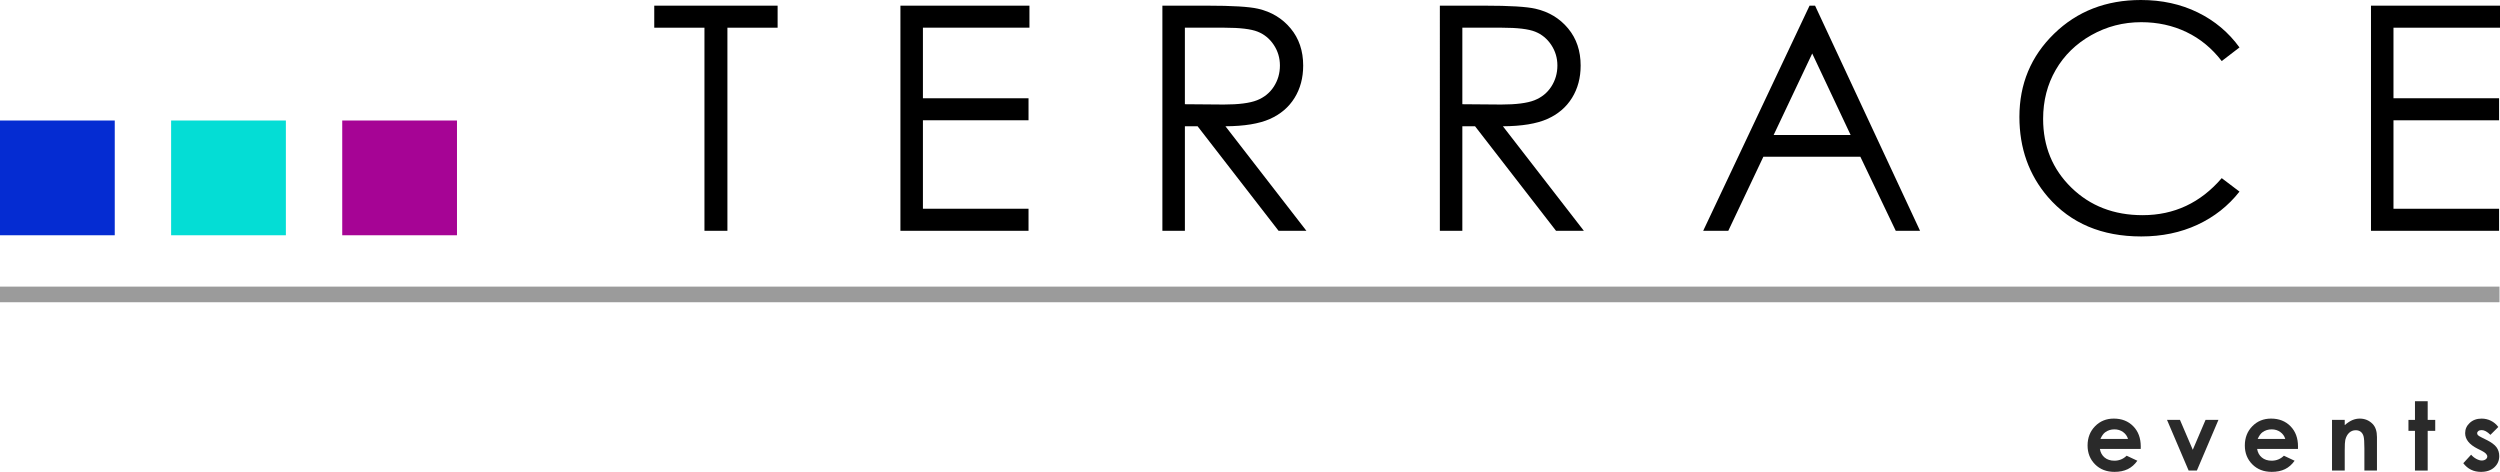
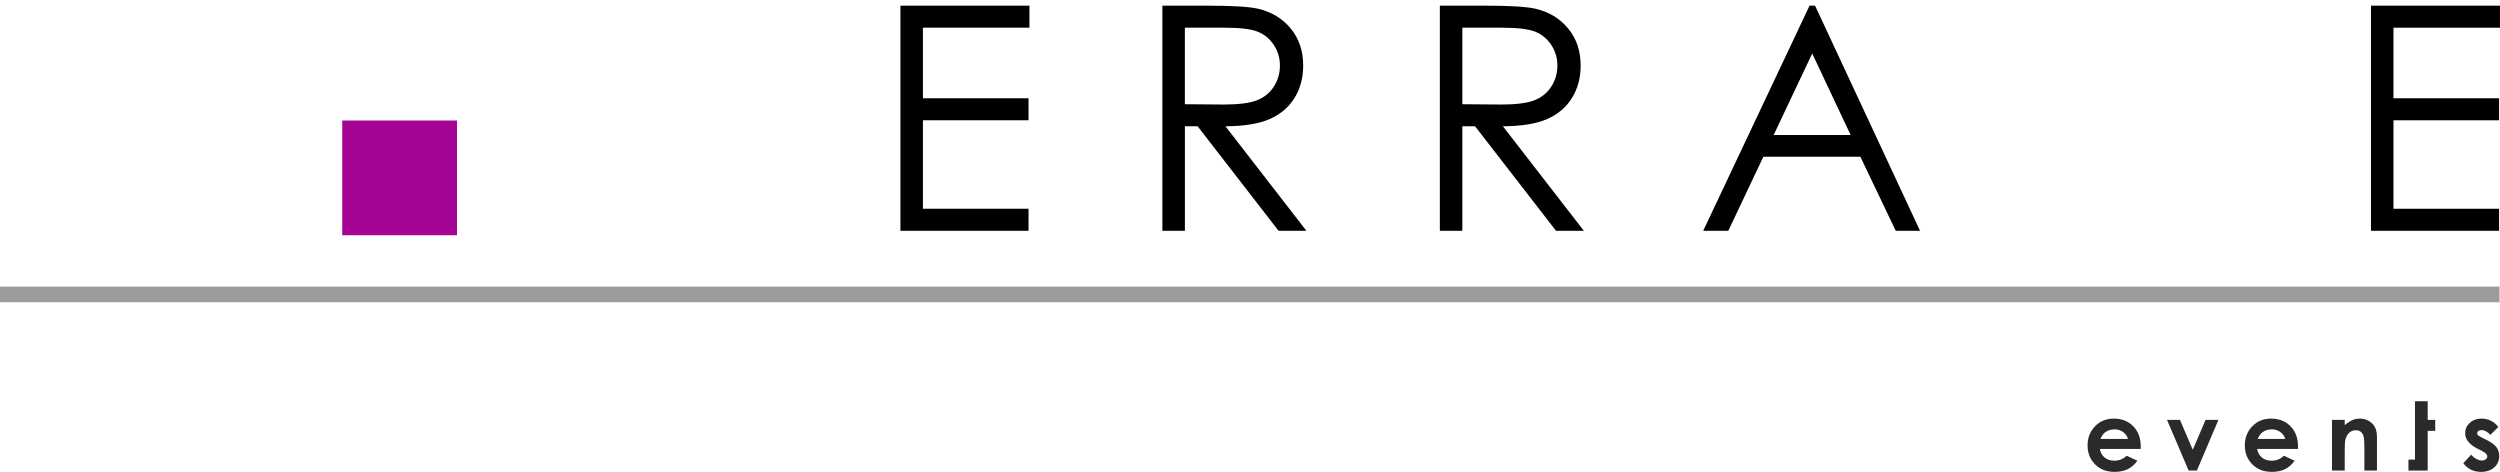
<svg xmlns="http://www.w3.org/2000/svg" version="1.1" id="Layer_1" x="0px" y="0px" width="466.594px" height="88.068px" viewBox="0 0 466.594 88.068" enable-background="new 0 0 466.594 88.068" xml:space="preserve">
  <g>
    <g>
-       <path d="M122.109,5.17V1.057h23.023V5.17h-9.369v37.905h-4.285V5.17H122.109z" />
      <path d="M168.053,1.057h24.08V5.17h-19.881v13.168h19.71v4.113h-19.71v16.511h19.71v4.113h-23.909V1.057z" />
      <path d="M216.944,1.057h8.37c4.666,0,7.827,0.191,9.483,0.572c2.494,0.572,4.522,1.797,6.084,3.675s2.342,4.19,2.342,6.936    c0,2.289-0.537,4.3-1.613,6.035s-2.613,3.046-4.613,3.933s-4.761,1.34-8.284,1.358l15.111,19.51h-5.194l-15.112-19.51h-2.374    v19.51h-4.199V1.057z M221.143,5.17v14.282l7.238,0.058c2.804,0,4.878-0.267,6.223-0.8c1.345-0.533,2.394-1.386,3.148-2.557    c0.753-1.171,1.129-2.48,1.129-3.928c0-1.409-0.381-2.689-1.144-3.842s-1.765-1.976-3.004-2.471s-3.3-0.743-6.18-0.743H221.143z" />
      <path d="M268.73,1.057h8.369c4.664,0,7.826,0.191,9.482,0.572c2.494,0.572,4.523,1.797,6.084,3.675    c1.563,1.878,2.344,4.19,2.344,6.936c0,2.289-0.539,4.3-1.615,6.035s-2.613,3.046-4.613,3.933c-1.998,0.887-4.76,1.34-8.283,1.358    l15.111,19.51h-5.195l-15.111-19.51h-2.375v19.51h-4.197V1.057z M272.928,5.17v14.282l7.24,0.058c2.803,0,4.877-0.267,6.223-0.8    c1.344-0.533,2.393-1.386,3.146-2.557s1.131-2.48,1.131-3.928c0-1.409-0.383-2.689-1.145-3.842    c-0.764-1.152-1.766-1.976-3.004-2.471c-1.24-0.495-3.301-0.743-6.18-0.743H272.928z" />
      <path d="M338.76,1.057l19.594,42.019h-4.535l-6.607-13.825h-18.102l-6.547,13.825h-4.684L337.73,1.057H338.76z M338.229,9.984    l-7.199,15.209h14.365L338.229,9.984z" />
-       <path d="M417.971,8.854l-3.314,2.543c-1.828-2.381-4.021-4.186-6.584-5.413c-2.561-1.229-5.375-1.843-8.439-1.843    c-3.354,0-6.457,0.805-9.313,2.414c-2.857,1.609-5.07,3.771-6.641,6.483c-1.572,2.714-2.357,5.766-2.357,9.155    c0,5.123,1.756,9.397,5.27,12.825s7.945,5.142,13.297,5.142c5.885,0,10.807-2.304,14.768-6.912l3.314,2.514    c-2.096,2.666-4.709,4.728-7.842,6.184c-3.133,1.457-6.631,2.186-10.496,2.186c-7.352,0-13.15-2.446-17.396-7.341    c-3.561-4.132-5.342-9.122-5.342-14.968c0-6.151,2.156-11.326,6.471-15.525C387.678,2.1,393.08,0,399.574,0    c3.924,0,7.465,0.776,10.627,2.328C413.361,3.88,415.951,6.056,417.971,8.854z" />
      <path d="M442.514,1.057h24.08V5.17h-19.881v13.168h19.709v4.113h-19.709v16.511h19.709v4.113h-23.908V1.057z" />
    </g>
    <path fill="#2A2A2A" d="M399.537,83.784h-7.621c0.109,0.672,0.404,1.206,0.881,1.604c0.479,0.396,1.088,0.595,1.83,0.595   c0.887,0,1.648-0.31,2.285-0.93l2,0.938c-0.498,0.707-1.096,1.229-1.791,1.569c-0.695,0.339-1.521,0.508-2.477,0.508   c-1.482,0-2.691-0.468-3.625-1.403c-0.932-0.936-1.398-2.107-1.398-3.516c0-1.443,0.465-2.641,1.395-3.594s2.096-1.43,3.498-1.43   c1.49,0,2.701,0.477,3.633,1.43c0.934,0.953,1.4,2.212,1.4,3.776L399.537,83.784z M397.164,81.915   c-0.156-0.527-0.465-0.956-0.926-1.286c-0.463-0.33-0.998-0.495-1.607-0.495c-0.66,0-1.242,0.185-1.74,0.556   c-0.314,0.231-0.604,0.641-0.871,1.226H397.164z" />
    <path fill="#2A2A2A" d="M404.447,78.369h2.418l2.389,5.58l2.383-5.58h2.406l-4.025,9.456h-1.537L404.447,78.369z" />
    <path fill="#2A2A2A" d="M428.887,83.784h-7.623c0.111,0.672,0.404,1.206,0.883,1.604c0.479,0.396,1.088,0.595,1.83,0.595   c0.885,0,1.648-0.31,2.285-0.93l1.998,0.938c-0.498,0.707-1.094,1.229-1.789,1.569c-0.695,0.339-1.521,0.508-2.479,0.508   c-1.482,0-2.691-0.468-3.623-1.403c-0.934-0.936-1.4-2.107-1.4-3.516c0-1.443,0.465-2.641,1.396-3.594   c0.93-0.953,2.096-1.43,3.498-1.43c1.488,0,2.699,0.477,3.633,1.43c0.932,0.953,1.398,2.212,1.398,3.776L428.887,83.784z    M426.514,81.915c-0.156-0.527-0.465-0.956-0.928-1.286c-0.461-0.33-0.996-0.495-1.605-0.495c-0.662,0-1.242,0.185-1.742,0.556   c-0.313,0.231-0.604,0.641-0.869,1.226H426.514z" />
    <path fill="#2A2A2A" d="M435.242,78.369h2.373v0.969c0.539-0.453,1.025-0.769,1.463-0.946s0.883-0.266,1.34-0.266   c0.938,0,1.734,0.327,2.387,0.981c0.551,0.557,0.826,1.379,0.826,2.469v6.249h-2.348v-4.141c0-1.129-0.051-1.878-0.152-2.249   c-0.1-0.37-0.277-0.652-0.527-0.847c-0.252-0.193-0.563-0.29-0.934-0.29c-0.479,0-0.891,0.16-1.234,0.481s-0.582,0.766-0.717,1.333   c-0.068,0.295-0.104,0.935-0.104,1.918v3.794h-2.373V78.369z" />
-     <path fill="#2A2A2A" d="M450.725,74.884h2.373v3.485h1.408v2.042h-1.408v7.414h-2.373v-7.414h-1.217v-2.042h1.217V74.884z" />
+     <path fill="#2A2A2A" d="M450.725,74.884h2.373v3.485h1.408v2.042h-1.408v7.414h-2.373h-1.217v-2.042h1.217V74.884z" />
    <path fill="#2A2A2A" d="M466.279,79.69l-1.471,1.469c-0.596-0.591-1.137-0.887-1.625-0.887c-0.266,0-0.475,0.057-0.625,0.169   c-0.15,0.113-0.227,0.254-0.227,0.422c0,0.128,0.049,0.245,0.145,0.353c0.096,0.106,0.33,0.253,0.707,0.438l0.869,0.435   c0.916,0.452,1.545,0.912,1.887,1.382s0.514,1.02,0.514,1.651c0,0.84-0.309,1.541-0.926,2.104   c-0.617,0.562-1.445,0.843-2.482,0.843c-1.379,0-2.48-0.539-3.303-1.616l1.461-1.591c0.277,0.324,0.604,0.587,0.977,0.787   c0.375,0.199,0.707,0.3,0.996,0.3c0.313,0,0.564-0.075,0.756-0.227c0.191-0.15,0.287-0.324,0.287-0.521   c0-0.365-0.346-0.721-1.035-1.068l-0.799-0.4c-1.529-0.771-2.295-1.735-2.295-2.895c0-0.747,0.289-1.386,0.865-1.916   s1.314-0.795,2.211-0.795c0.615,0,1.193,0.135,1.734,0.403C465.443,78.799,465.902,79.186,466.279,79.69z" />
    <rect y="53.492" fill="#9B9B9B" width="466.5" height="2.916" />
    <g>
-       <rect y="22.492" fill="#052CD2" width="21.417" height="21.417" />
-       <rect x="31.937" y="22.492" fill="#04DDD5" width="21.417" height="21.417" />
      <rect x="63.874" y="22.492" fill="#A60495" width="21.417" height="21.417" />
    </g>
  </g>
</svg>